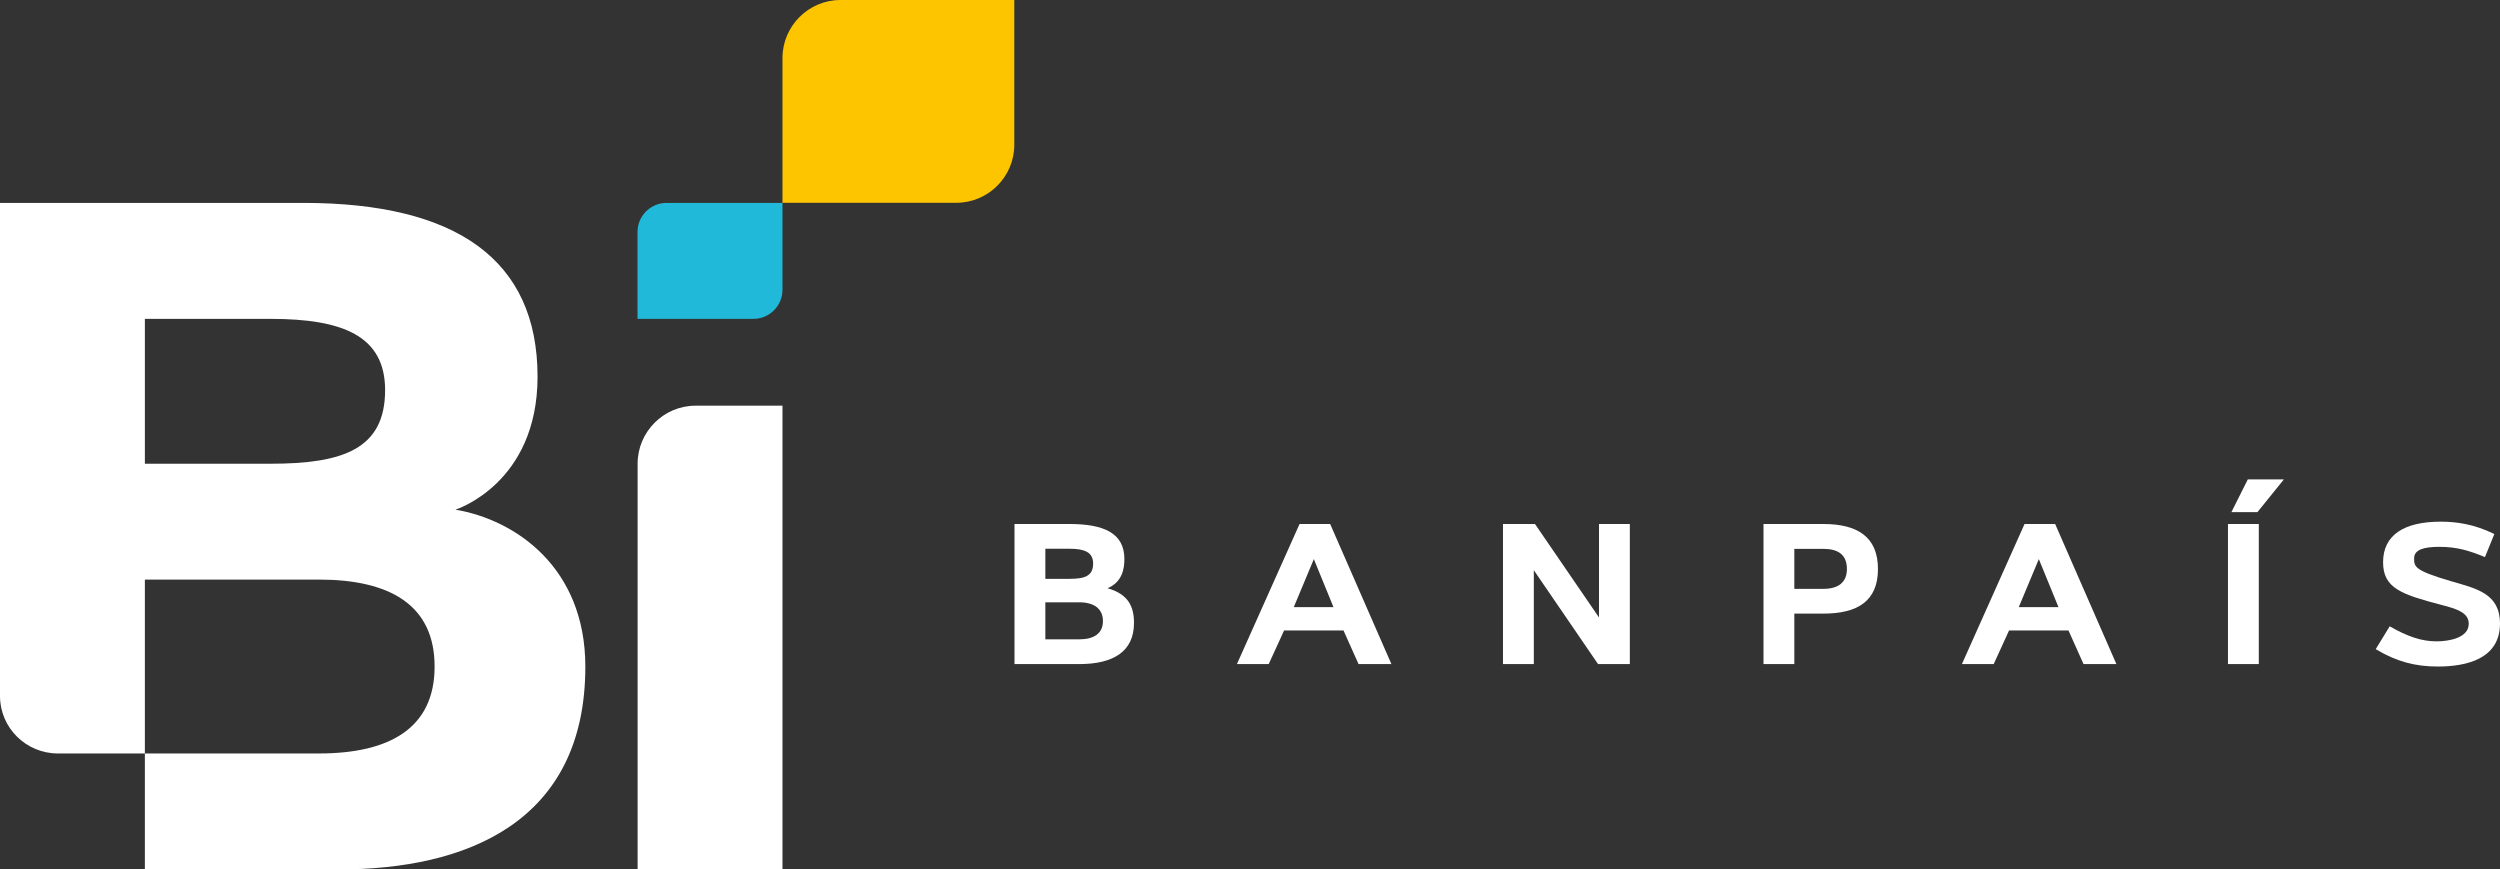
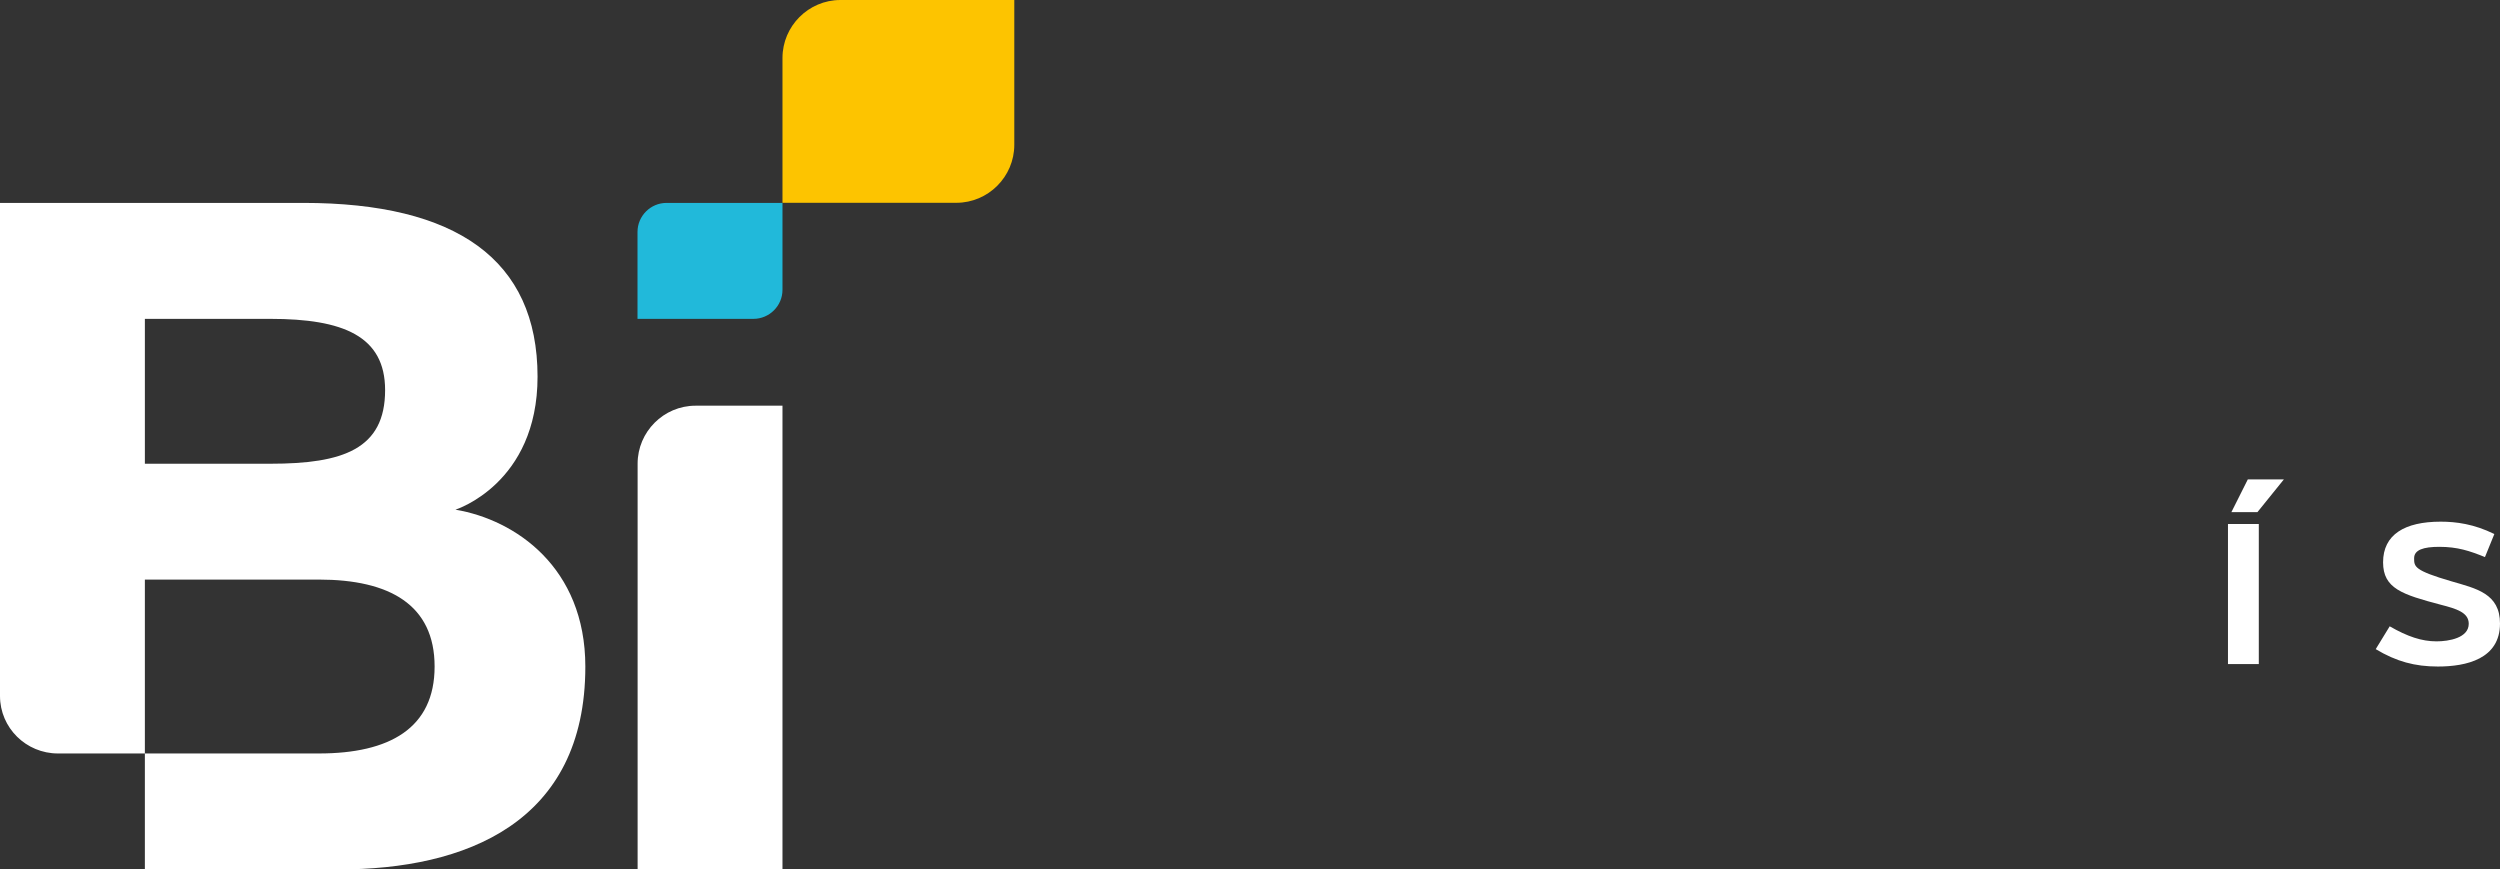
<svg xmlns="http://www.w3.org/2000/svg" id="Layer_2" viewBox="0 0 234.35 81.5">
  <rect x="0" y="0" width="234.35" height="81.5" fill="#333333" stroke="none" />
  <defs>
    <style>.cls-1{fill:#fff;}.cls-2{fill:#21b9da;}.cls-3{fill:#fdc400;}</style>
  </defs>
  <g id="Capa_1">
    <path class="cls-1" d="M42.71,47.77s7.68-2.42,7.68-12.46c0-10.99-7.64-16.29-21.95-16.29H0v46.22c0,2.99,2.45,5.39,5.43,5.39h8.15s0-16.3,0-16.3h16.32c6.61,0,10.84,2.36,10.84,8.15s-4.23,8.15-10.84,8.15H13.58v10.87h18.2c11.81,0,23.09-4.33,23.09-19.01,0-9.33-6.59-13.77-12.16-14.71ZM25.35,43.47h-11.77v-13.58h11.77c6.8,0,10.75,1.6,10.75,6.68,0,5.53-3.95,6.9-10.75,6.9Z" />
    <path class="cls-1" d="M65.2,38.03c-2.99,0-5.43,2.45-5.43,5.43v38.03h13.58v-43.46h-8.15Z" />
    <path class="cls-2" d="M62.48,19.02c-1.49,0-2.72,1.22-2.72,2.72v8.15s10.87,0,10.87,0c1.49,0,2.72-1.22,2.72-2.72v-8.15h-10.87Z" />
    <path class="cls-3" d="M95.08,0h-16.3c-2.99,0-5.43,2.45-5.43,5.43v13.58h16.3c2.99,0,5.43-2.45,5.43-5.43V0Z" />
-     <path class="cls-1" d="M95.1,62.25v-13.13h5.16c3.17,0,5.14.83,5.14,3.28,0,.9-.19,2.16-1.58,2.74,1.95.56,2.48,1.71,2.48,3.26,0,2.68-1.95,3.85-5.12,3.85h-6.08ZM97.99,51.45v2.81h2.29c1.39,0,2.19-.26,2.19-1.43,0-1.07-.81-1.39-2.19-1.39h-2.29ZM97.99,56.46v3.47h3.19c1.35,0,2.21-.54,2.21-1.71s-.86-1.76-2.21-1.76h-3.19Z" />
-     <path class="cls-1" d="M127.35,62.25l-1.41-3.15h-5.57l-1.44,3.15h-2.98l5.87-13.13h2.87l5.74,13.13h-3.08ZM121.29,56.91h3.71l-1.84-4.5-1.88,4.5Z" />
-     <path class="cls-1" d="M140.89,62.25v-13.13h3l6,8.76v-8.76h2.89v13.13h-2.98l-6.02-8.8v8.8h-2.89Z" />
-     <path class="cls-1" d="M170.92,49.12c3.19,0,5.12,1.2,5.12,4.22s-1.93,4.18-5.12,4.18h-2.72v4.73h-2.89v-13.13h5.61ZM168.2,51.45v3.75h2.72c1.39,0,2.21-.6,2.21-1.86,0-1.35-.83-1.89-2.21-1.89h-2.72Z" />
-     <path class="cls-1" d="M195.31,62.25l-1.41-3.15h-5.57l-1.44,3.15h-2.98l5.87-13.13h2.87l5.74,13.13h-3.08ZM189.25,56.91h3.71l-1.84-4.5-1.88,4.5Z" />
    <path class="cls-1" d="M208.85,62.25v-13.13h2.89v13.13h-2.89Z" />
    <path class="cls-1" d="M232.94,52.22c-1.43-.58-2.57-.96-4.28-.96-1.48,0-2.36.28-2.36,1.07s0,1.14,3.49,2.16c2.33.68,4.56,1.14,4.56,3.96,0,3.32-3.15,4.03-5.82,4.03-2.16,0-3.9-.47-5.83-1.63l1.31-2.14c1.67.96,3,1.41,4.39,1.41,1.16,0,3.02-.32,3.02-1.65,0-1.07-1.18-1.41-2.61-1.78-3.62-.96-5.42-1.52-5.42-3.98,0-2.59,2.01-3.81,5.4-3.81,1.44,0,3.13.22,5.03,1.16l-.88,2.16Z" />
    <path class="cls-1" d="M210.72,44.94h3.37l-2.48,3.07h-2.44l1.54-3.07Z" />
  </g>
</svg>